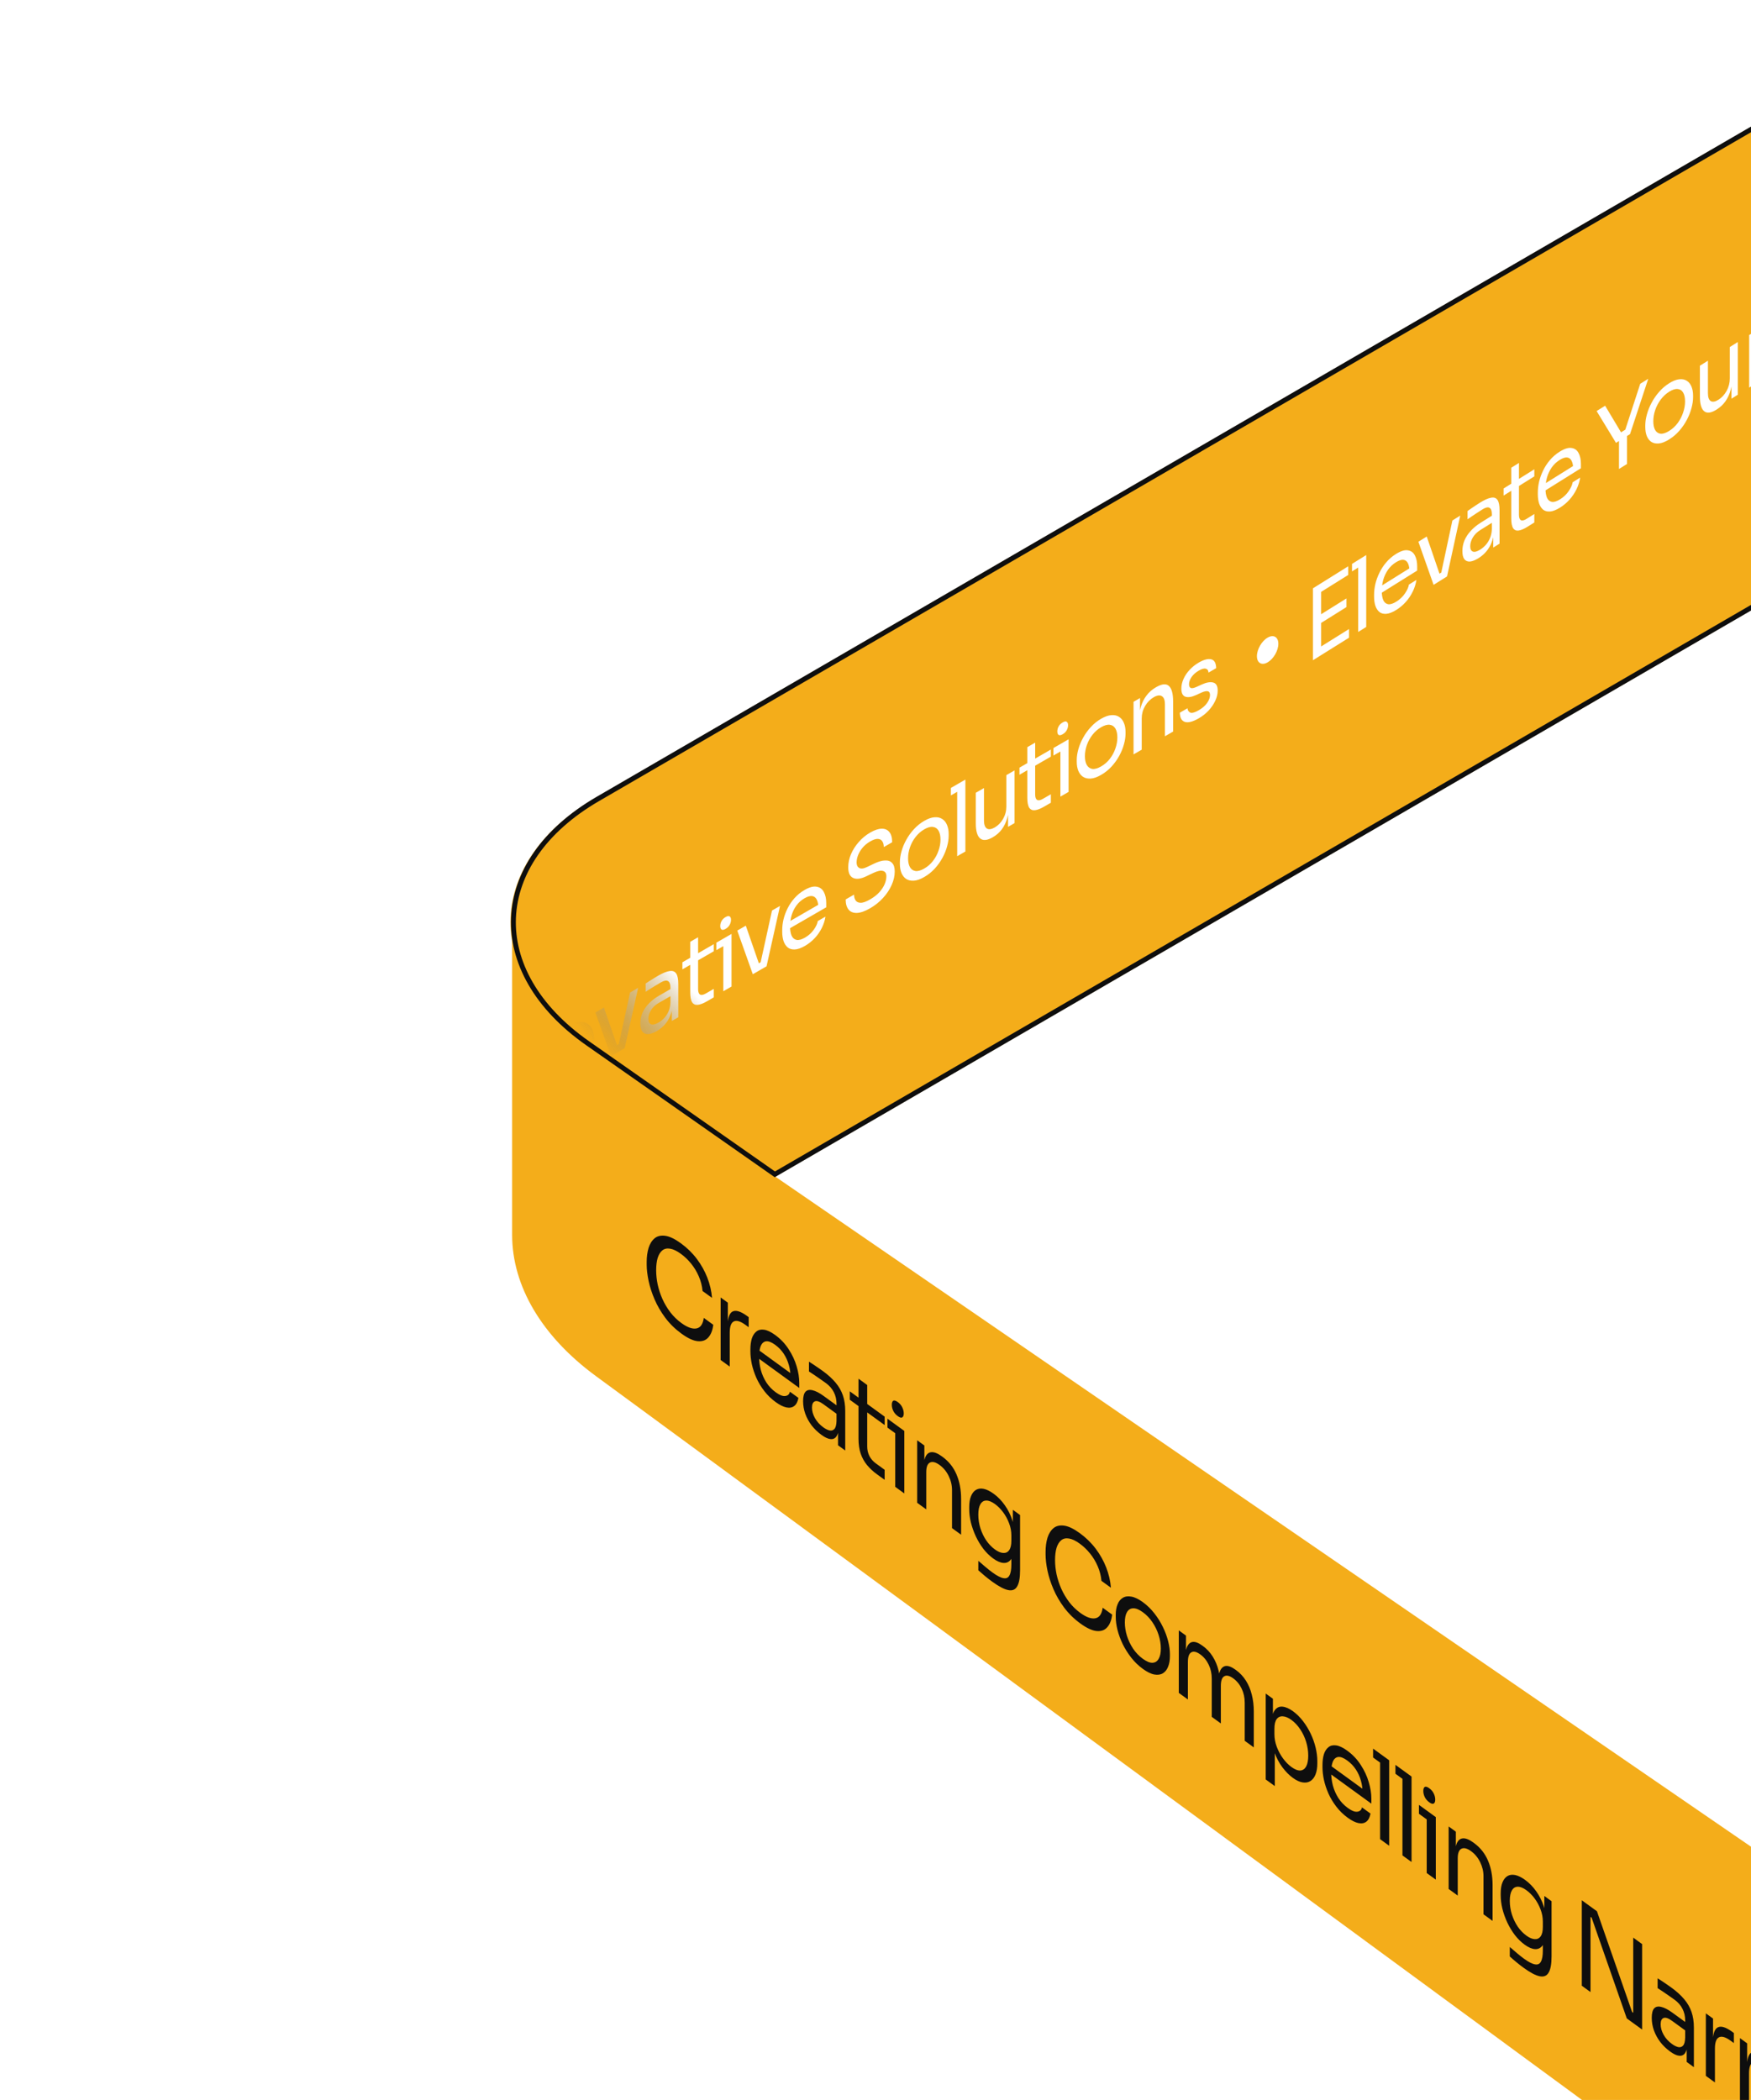
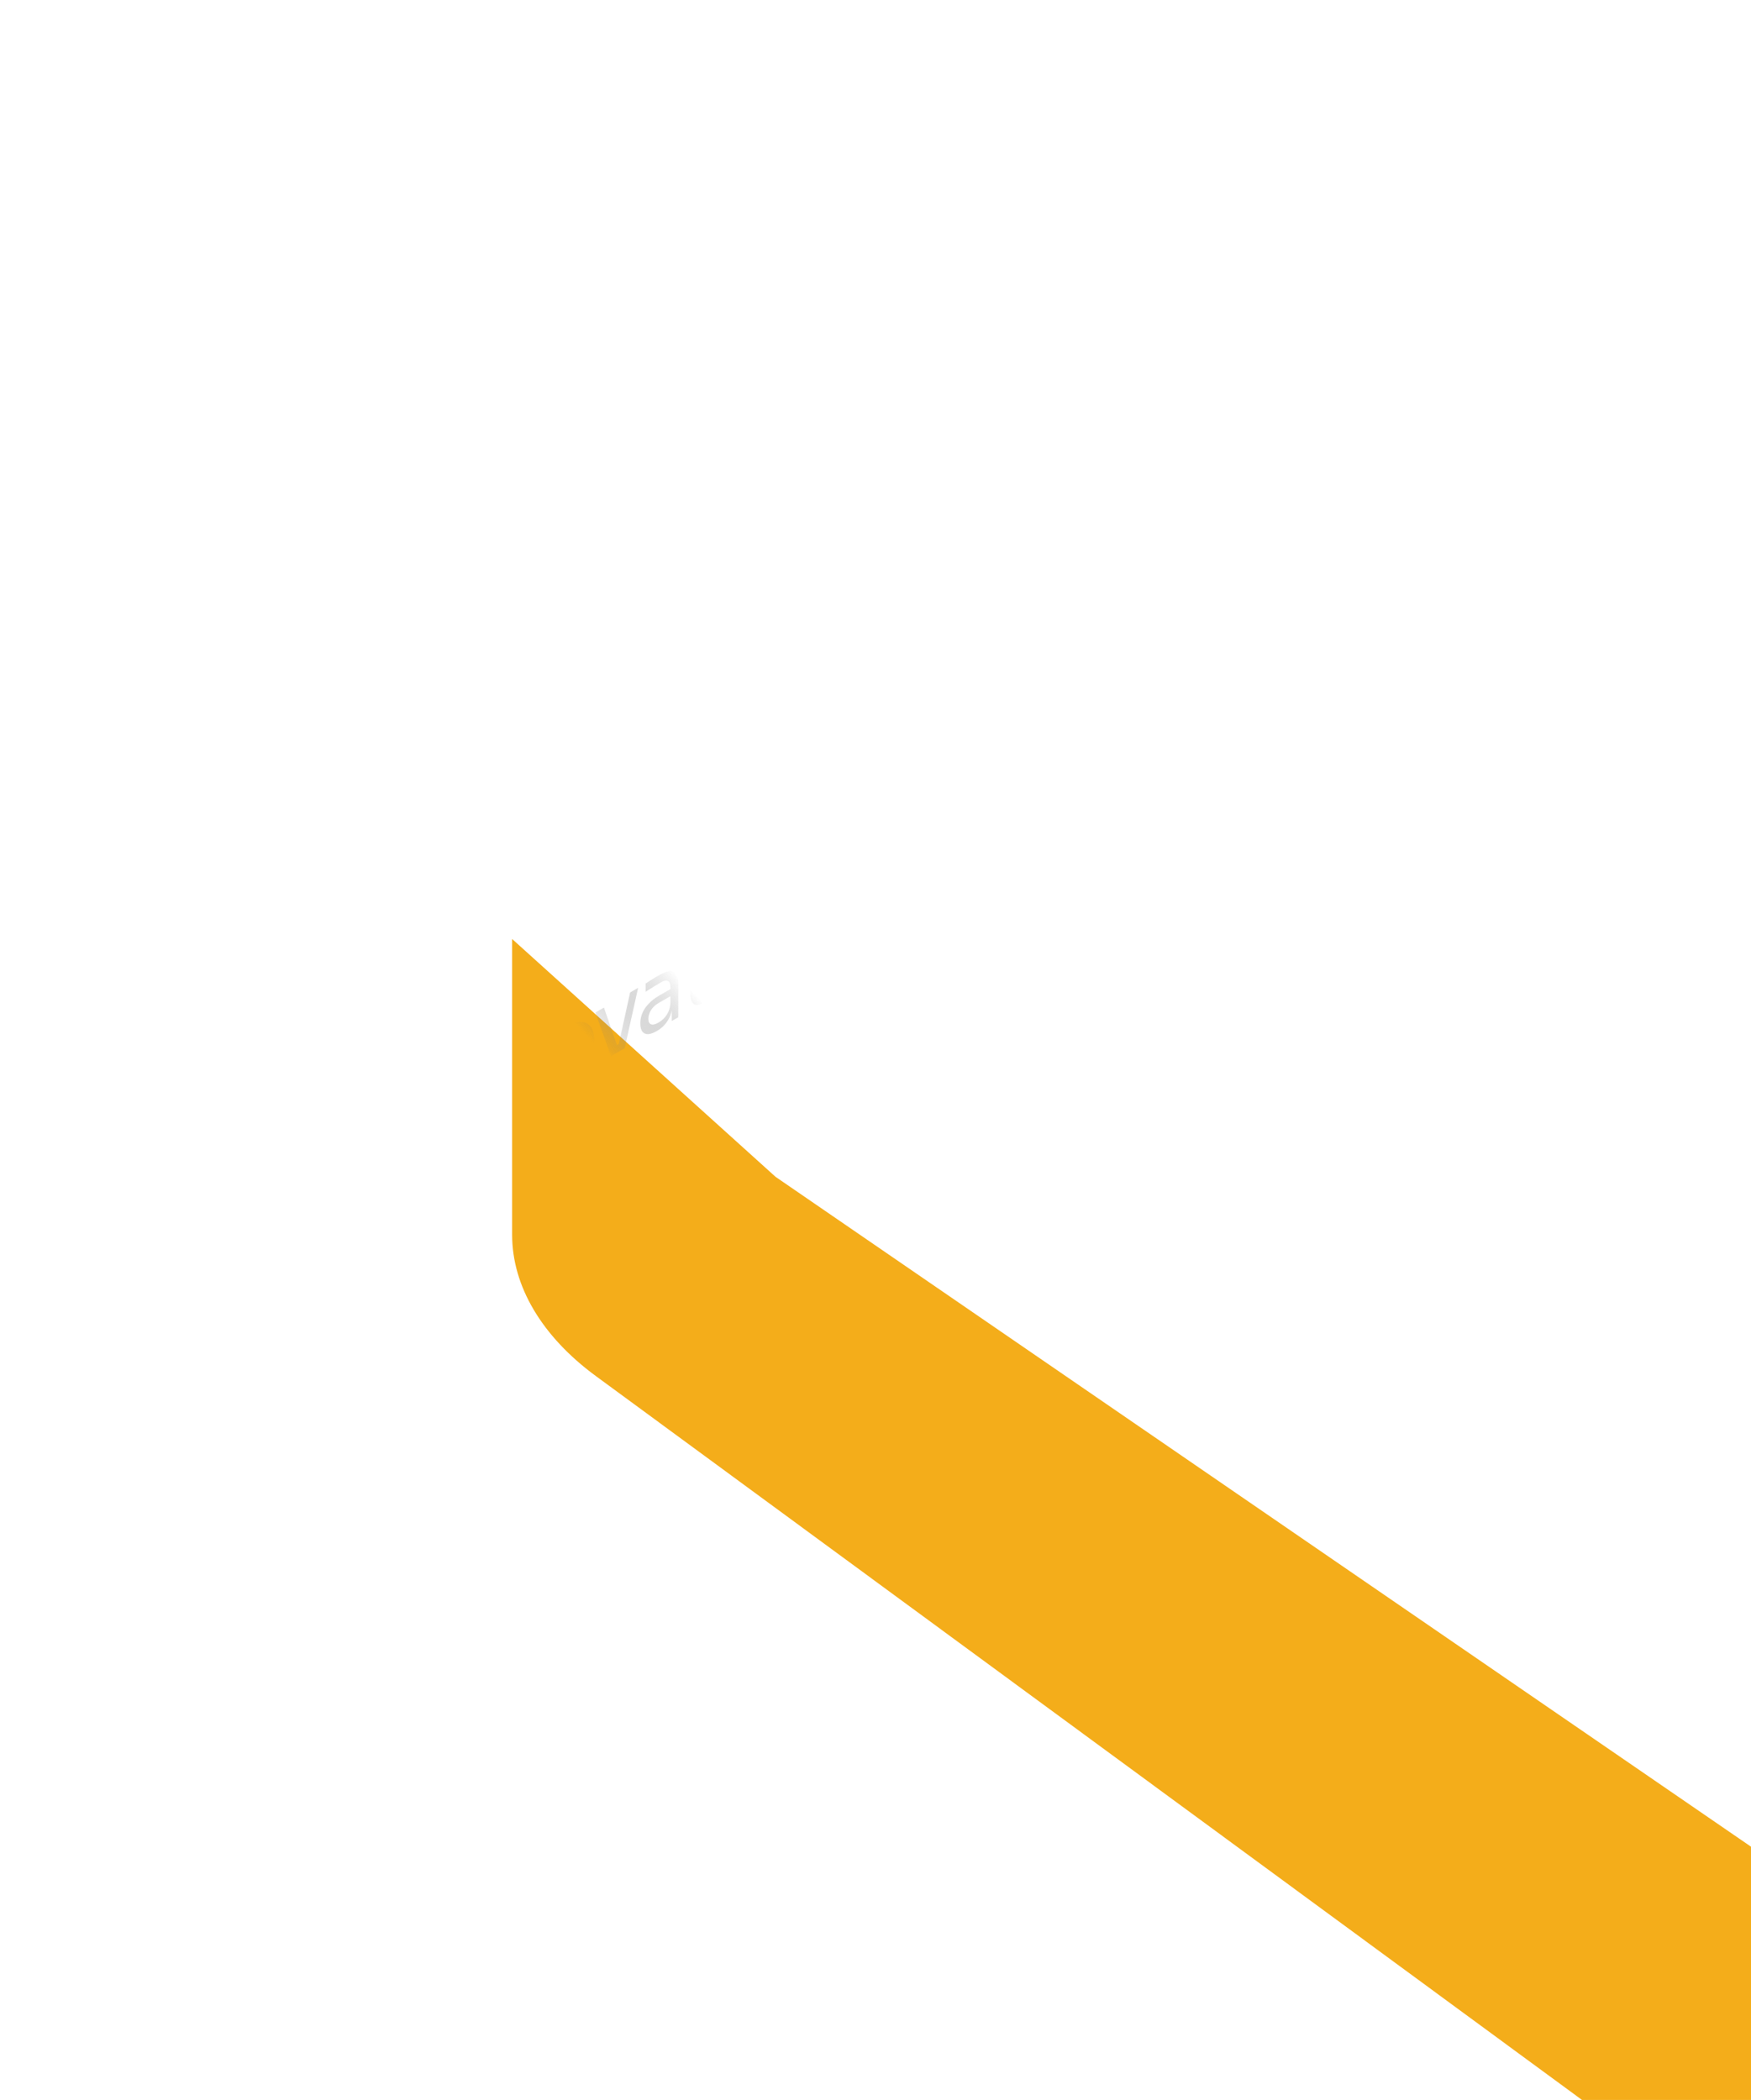
<svg xmlns="http://www.w3.org/2000/svg" width="718" height="861" viewBox="0 0 718 861" fill="none">
  <g clip-path="url(#clip0_257_699)">
    <path d="M210 385L318 482.5L857.531 852.977L734.522 923.996L244.31 564.183C222.223 547.971 210 527.352 210 506.304L210 385Z" fill="#F4AD1A" />
    <g filter="url(#filter0_i_257_699)">
-       <path d="M240.118 428.26C197.475 398.401 199.358 353.11 244.329 327.002L758.499 28.5L762.499 20.5L833.999 -30L865.2 -43.227L866.636 132.105C866.802 152.332 853.864 171.366 830.883 184.704L317.679 482.569L240.118 428.26Z" fill="#F4AD1A" />
-     </g>
-     <path d="M759.321 29.072L759.544 28.943L759.636 28.758L763.562 20.907L834.804 -29.411L864.02 -41.797L865.444 132.078C865.608 152.096 852.804 170.932 830.061 184.132L317.723 481.494L240.984 427.76C198.792 398.218 200.656 353.406 245.15 327.574L759.321 29.072Z" stroke="#0E0E0E" stroke-width="2" />
-     <path d="M279.426 546.798C276.837 544.917 274.624 542.749 272.786 540.294C270.974 537.857 269.511 535.338 268.398 532.738C267.285 530.137 266.469 527.608 265.951 525.152C265.434 522.664 265.175 520.444 265.175 518.492V517.436C265.175 515.324 265.434 513.4 265.951 511.664C266.495 509.947 267.323 508.629 268.437 507.71C269.55 506.791 271 506.452 272.786 506.694C274.572 506.936 276.708 507.959 279.193 509.765C281.73 511.608 283.905 513.732 285.717 516.137C287.529 518.542 288.966 521.106 290.028 523.829C291.089 526.552 291.736 529.326 291.969 532.151L288.086 529.33C287.879 527.196 287.361 525.187 286.533 523.305C285.704 521.392 284.656 519.654 283.387 518.092C282.145 516.549 280.747 515.214 279.193 514.085C277.511 512.863 276.035 512.158 274.766 511.973C273.498 511.755 272.436 511.992 271.582 512.683C270.754 513.361 270.119 514.389 269.679 515.765C269.265 517.16 269.058 518.849 269.058 520.833C269.058 522.721 269.265 524.664 269.679 526.661C270.119 528.677 270.767 530.651 271.621 532.583C272.501 534.535 273.588 536.365 274.883 538.073C276.177 539.75 277.692 541.218 279.426 542.478C281.86 544.246 283.905 544.98 285.562 544.68C287.219 544.38 288.228 542.937 288.591 540.353L292.474 543.174C292.215 545.386 291.555 547.098 290.494 548.311C289.458 549.543 288.008 550.074 286.144 549.903C284.306 549.752 282.067 548.717 279.426 546.798ZM295.5 557.613V531.981L298.451 534.125V544.685L298.296 544.572C298.296 540.828 298.956 538.572 300.276 537.803C301.623 537.021 303.629 537.599 306.296 539.536L306.995 540.044V544.172L305.674 543.213C303.603 541.708 302.011 541.239 300.898 541.806C299.785 542.342 299.228 543.889 299.228 546.449V560.321L295.5 557.613ZM318.073 574.877C316.261 573.561 314.695 572.039 313.375 570.311C312.054 568.584 310.98 566.795 310.152 564.946C309.323 563.064 308.702 561.188 308.288 559.319C307.899 557.469 307.705 555.728 307.705 554.096V553.232C307.705 551.568 307.899 550.093 308.288 548.807C308.702 547.54 309.323 546.584 310.152 545.938C310.98 545.259 312.028 545.013 313.297 545.199C314.591 545.371 316.106 546.088 317.84 547.348C320.093 548.984 321.944 550.937 323.394 553.206C324.869 555.463 325.956 557.789 326.655 560.184C327.38 562.599 327.743 564.878 327.743 567.022V569.086L309.336 555.713V552.257L325.025 563.655L324.17 564.907C324.17 563.083 323.937 561.345 323.471 559.695C323.005 558.012 322.306 556.464 321.374 555.051C320.442 553.638 319.264 552.414 317.84 551.38C316.365 550.308 315.135 549.83 314.151 549.948C313.193 550.084 312.469 550.693 311.977 551.776C311.511 552.877 311.278 554.372 311.278 556.26C311.278 558.084 311.511 559.901 311.977 561.712C312.469 563.509 313.219 565.206 314.229 566.804C315.239 568.37 316.52 569.717 318.073 570.845C319.704 572.03 321.025 572.541 322.034 572.379C323.07 572.235 323.691 571.647 323.898 570.613L327.393 573.152C327.109 574.706 326.539 575.812 325.685 576.471C324.83 577.13 323.756 577.326 322.462 577.057C321.167 576.789 319.704 576.062 318.073 574.877ZM343.637 592.586V584.906L343.016 584.455V575.575C343.016 573.815 342.641 572.214 341.89 570.773C341.165 569.35 340.091 568.122 338.667 567.087C337.864 566.504 337.036 565.918 336.181 565.329C335.327 564.741 334.512 564.18 333.735 563.648C332.958 563.116 332.285 562.675 331.716 562.325V558.293C332.285 558.643 332.881 559.027 333.502 559.447C334.149 559.853 334.809 560.3 335.482 560.79C336.155 561.247 336.803 561.701 337.424 562.152C339.547 563.695 341.281 565.275 342.628 566.893C343.974 568.479 344.971 570.211 345.618 572.089C346.265 573.968 346.589 576.107 346.589 578.507V594.731L343.637 592.586ZM336.842 588.321C335.288 587.192 333.942 585.894 332.803 584.427C331.69 582.946 330.822 581.356 330.201 579.656C329.606 577.976 329.308 576.256 329.308 574.496C329.308 572.672 329.632 571.387 330.279 570.641C330.952 569.914 331.923 569.707 333.191 570.021C334.46 570.303 335.987 571.092 337.774 572.39L343.404 576.481V579.937L337.618 575.733C336.117 574.642 334.965 574.253 334.162 574.566C333.36 574.879 332.958 575.74 332.958 577.148C332.958 578.556 333.36 579.983 334.162 581.43C334.965 582.877 336.117 584.146 337.618 585.237C338.498 585.877 339.34 586.296 340.142 586.495C340.945 586.662 341.605 586.47 342.123 585.918C342.666 585.353 342.964 584.257 343.016 582.631L344.026 585.189C343.896 586.918 343.534 588.191 342.938 589.007C342.369 589.809 341.566 590.154 340.531 590.041C339.521 589.948 338.291 589.374 336.842 588.321ZM359.566 604.448C358.013 603.319 356.667 602.069 355.528 600.697C354.414 599.345 353.547 597.786 352.926 596.023C352.33 594.246 352.033 592.222 352.033 589.95V565.278L355.605 567.874V593.122C355.605 594.498 355.903 595.786 356.499 596.987C357.12 598.174 357.987 599.172 359.1 599.981L362.751 602.633V606.761L359.566 604.448ZM348.46 573.914V570.458L362.751 580.841V584.297L348.46 573.914ZM367.091 609.627V583.995L370.819 586.703V612.335L367.091 609.627ZM363.907 585.329V581.681L370.819 586.703V590.351L363.907 585.329ZM368.14 580.629C367.311 580.027 366.69 579.303 366.276 578.458C365.888 577.632 365.693 576.803 365.693 575.971C365.693 575.139 365.888 574.592 366.276 574.33C366.69 574.087 367.311 574.267 368.14 574.869C368.968 575.47 369.577 576.184 369.965 577.011C370.379 577.856 370.586 578.694 370.586 579.526C370.586 580.358 370.379 580.896 369.965 581.139C369.577 581.4 368.968 581.23 368.14 580.629ZM376.086 616.162V590.53L379.037 592.674V603.666L378.571 603.327C378.571 600.799 378.843 598.869 379.387 597.536C379.956 596.19 380.81 595.482 381.949 595.414C383.089 595.313 384.525 595.893 386.26 597.154L386.415 597.266C389.03 599.166 390.959 601.575 392.201 604.494C393.47 607.432 394.104 610.805 394.104 614.613V629.253L390.376 626.544V610.944C390.376 608.96 389.923 607.047 389.017 605.205C388.111 603.33 386.868 601.82 385.289 600.672C383.658 599.487 382.338 599.152 381.328 599.666C380.318 600.181 379.814 601.478 379.814 603.558V618.87L376.086 616.162ZM406.828 648.481C405.87 647.785 404.899 647.032 403.915 646.221C402.957 645.429 402.038 644.633 401.158 643.834V639.946C402.09 640.783 403.061 641.616 404.071 642.446C405.106 643.326 406.077 644.095 406.983 644.754C408.873 646.127 410.374 646.898 411.488 647.067C412.627 647.286 413.442 646.903 413.934 645.916C414.452 644.98 414.711 643.472 414.711 641.392V636.496L415.953 633.751C415.876 636.287 415.436 638.127 414.633 639.272C413.83 640.385 412.782 640.903 411.488 640.827C410.219 640.737 408.808 640.128 407.255 638.999C405.805 637.946 404.472 636.641 403.255 635.085C402.064 633.516 401.029 631.804 400.148 629.948C399.294 628.111 398.621 626.23 398.129 624.305C397.663 622.366 397.43 620.517 397.43 618.757V617.893C397.43 616.101 397.676 614.616 398.168 613.437C398.66 612.227 399.346 611.365 400.226 610.853C401.106 610.34 402.155 610.206 403.372 610.45C404.614 610.713 405.973 611.38 407.449 612.452C409.184 613.713 410.711 615.286 412.031 617.174C413.352 619.029 414.387 621.109 415.138 623.415C415.915 625.707 416.342 628.145 416.419 630.73L415.332 629.988V619.044L418.283 621.188V643.796C418.283 646.868 417.895 649.066 417.118 650.39C416.368 651.764 415.151 652.288 413.468 651.961C411.811 651.654 409.598 650.493 406.828 648.481ZM407.954 635.283C409.196 636.186 410.323 636.668 411.332 636.73C412.368 636.81 413.183 636.443 413.779 635.627C414.4 634.799 414.711 633.504 414.711 631.744V629.536C414.711 627.808 414.387 626.117 413.74 624.463C413.119 622.828 412.303 621.339 411.293 619.997C410.284 618.656 409.184 617.553 407.993 616.687C406.646 615.709 405.456 615.228 404.42 615.244C403.384 615.259 402.582 615.764 402.012 616.758C401.443 617.721 401.158 619.146 401.158 621.034C401.158 622.922 401.443 624.777 402.012 626.598C402.608 628.439 403.41 630.11 404.42 631.612C405.456 633.1 406.633 634.324 407.954 635.283ZM442.994 665.638C440.405 663.757 438.192 661.588 436.354 659.133C434.542 656.696 433.079 654.178 431.966 651.577C430.853 648.976 430.037 646.448 429.519 643.991C429.002 641.503 428.743 639.283 428.743 637.331V636.275C428.743 634.163 429.002 632.239 429.519 630.503C430.063 628.786 430.891 627.468 432.005 626.549C433.118 625.63 434.568 625.291 436.354 625.533C438.14 625.775 440.276 626.799 442.761 628.604C445.298 630.448 447.473 632.572 449.285 634.976C451.097 637.381 452.534 639.945 453.596 642.668C454.657 645.391 455.304 648.165 455.537 650.991L451.654 648.169C451.447 646.035 450.929 644.027 450.101 642.145C449.272 640.231 448.224 638.493 446.955 636.931C445.713 635.389 444.315 634.053 442.761 632.924C441.079 631.702 439.603 630.998 438.334 630.812C437.066 630.594 436.004 630.831 435.15 631.522C434.322 632.2 433.687 633.228 433.247 634.604C432.833 635.999 432.626 637.688 432.626 639.672C432.626 641.56 432.833 643.503 433.247 645.5C433.687 647.516 434.335 649.49 435.189 651.423C436.069 653.374 437.156 655.204 438.451 656.913C439.745 658.589 441.26 660.057 442.994 661.318C445.428 663.086 447.473 663.82 449.13 663.519C450.787 663.219 451.796 661.777 452.159 659.192L456.042 662.013C455.783 664.225 455.123 665.938 454.062 667.15C453.026 668.382 451.576 668.913 449.712 668.743C447.874 668.591 445.635 667.556 442.994 665.638ZM468.621 684.256C466.809 682.94 465.217 681.399 463.845 679.634C462.472 677.869 461.307 676.015 460.35 674.071C459.418 672.114 458.706 670.172 458.214 668.247C457.748 666.341 457.515 664.571 457.515 662.939V662.075C457.515 660.443 457.761 659.022 458.253 657.811C458.744 656.569 459.469 655.671 460.427 655.119C461.385 654.535 462.55 654.374 463.922 654.635C465.294 654.863 466.861 655.617 468.621 656.896C470.381 658.175 471.948 659.697 473.32 661.462C474.692 663.195 475.857 665.05 476.815 667.025C477.773 668.969 478.497 670.92 478.989 672.877C479.481 674.803 479.727 676.581 479.727 678.213V679.077C479.727 680.709 479.481 682.131 478.989 683.341C478.523 684.571 477.811 685.478 476.854 686.062C475.922 686.633 474.77 686.804 473.397 686.575C472.025 686.346 470.433 685.573 468.621 684.256ZM468.621 680.128C470.174 681.257 471.495 681.8 472.582 681.758C473.695 681.703 474.537 681.162 475.106 680.136C475.701 679.129 475.999 677.729 475.999 675.937C475.999 674.113 475.701 672.265 475.106 670.392C474.511 668.519 473.656 666.763 472.543 665.122C471.456 663.5 470.148 662.134 468.621 661.024C467.119 659.933 465.812 659.4 464.699 659.423C463.586 659.446 462.731 659.961 462.136 660.969C461.54 661.976 461.243 663.392 461.243 665.216C461.243 667.008 461.528 668.831 462.097 670.684C462.692 672.557 463.534 674.32 464.621 675.974C465.734 677.615 467.068 679 468.621 680.128ZM483.369 694.107V668.475L486.32 670.62V681.612L485.854 681.273C485.854 678.777 486.113 676.853 486.631 675.501C487.175 674.136 487.977 673.375 489.039 673.219C490.1 673.062 491.446 673.576 493.077 674.761L493.232 674.874C494.863 676.059 496.21 677.501 497.271 679.2C498.358 680.918 499.161 682.845 499.679 684.981C500.197 687.085 500.455 689.385 500.455 691.881L499.368 691.091C499.368 688.595 499.64 686.681 500.184 685.348C500.727 683.983 501.53 683.222 502.591 683.065C503.679 682.927 505.038 683.451 506.669 684.636L506.824 684.748C508.455 685.933 509.814 687.385 510.901 689.103C511.989 690.821 512.791 692.748 513.309 694.884C513.853 697.007 514.125 699.317 514.125 701.813V716.453L510.397 713.744V698.096C510.397 696.016 509.982 694.115 509.154 692.393C508.326 690.639 507.173 689.226 505.698 688.154C504.17 687.045 502.941 686.759 502.009 687.298C501.077 687.805 500.611 689.13 500.611 691.274V706.634L496.883 703.926V688.278C496.883 686.198 496.469 684.297 495.64 682.575C494.812 680.821 493.66 679.408 492.184 678.336C490.657 677.226 489.427 676.941 488.495 677.48C487.563 677.986 487.097 679.312 487.097 681.456V696.816L483.369 694.107ZM519.009 729.601V694.369L521.96 696.513V707.601L521.261 706.998C521.39 704.34 521.856 702.438 522.659 701.293C523.487 700.135 524.562 699.62 525.882 699.747C527.202 699.874 528.639 700.502 530.193 701.631C531.694 702.722 533.053 704.061 534.27 705.649C535.513 707.256 536.574 708.987 537.454 710.843C538.334 712.698 539.008 714.595 539.474 716.534C539.94 718.472 540.173 720.338 540.173 722.13V722.994C540.173 724.786 539.927 726.303 539.435 727.546C538.943 728.788 538.244 729.688 537.338 730.246C536.458 730.823 535.396 731.011 534.153 730.813C532.937 730.633 531.591 730.006 530.115 728.934C528.639 727.862 527.228 726.437 525.882 724.659C524.536 722.881 523.423 720.776 522.542 718.345C521.662 715.913 521.157 713.194 521.028 710.188L522.737 715.27V732.31L519.009 729.601ZM529.532 724.479C530.93 725.495 532.147 725.979 533.183 725.931C534.218 725.852 535.021 725.299 535.59 724.272C536.16 723.214 536.445 721.741 536.445 719.853C536.445 717.933 536.16 716.046 535.59 714.192C535.021 712.339 534.218 710.636 533.183 709.083C532.147 707.499 530.93 706.199 529.532 705.183C528.29 704.28 527.138 703.795 526.076 703.728C525.015 703.629 524.161 704 523.513 704.842C522.892 705.671 522.581 706.997 522.581 708.821V711.029C522.581 712.789 522.905 714.528 523.552 716.246C524.199 717.964 525.054 719.545 526.115 720.988C527.177 722.431 528.316 723.595 529.532 724.479ZM552.655 745.311C550.843 743.994 549.277 742.472 547.957 740.745C546.636 739.018 545.562 737.229 544.734 735.379C543.905 733.498 543.284 731.622 542.87 729.753C542.481 727.903 542.287 726.162 542.287 724.53V723.666C542.287 722.002 542.481 720.527 542.87 719.241C543.284 717.974 543.905 717.018 544.734 716.371C545.562 715.693 546.611 715.447 547.879 715.633C549.173 715.805 550.688 716.522 552.422 717.782C554.675 719.418 556.526 721.371 557.976 723.64C559.451 725.896 560.539 728.222 561.238 730.618C561.962 733.033 562.325 735.312 562.325 737.456V739.52L543.918 726.147V722.691L559.607 734.089L558.752 735.341C558.752 733.517 558.519 731.779 558.053 730.129C557.587 728.446 556.888 726.898 555.956 725.485C555.024 724.072 553.846 722.848 552.422 721.814C550.947 720.742 549.717 720.264 548.733 720.381C547.775 720.518 547.051 721.127 546.559 722.209C546.093 723.311 545.86 724.806 545.86 726.694C545.86 728.518 546.093 730.335 546.559 732.145C547.051 733.943 547.801 735.64 548.811 737.238C549.821 738.803 551.102 740.15 552.655 741.279C554.286 742.464 555.607 742.975 556.616 742.813C557.652 742.669 558.273 742.081 558.48 741.047L561.975 743.586C561.691 745.139 561.121 746.246 560.267 746.905C559.412 747.564 558.338 747.76 557.044 747.491C555.749 747.223 554.286 746.496 552.655 745.311ZM565.909 754.076V719.036L569.637 721.745V756.785L565.909 754.076ZM563.036 720.597V716.949L569.637 721.745V725.393L563.036 720.597ZM575.079 760.739V725.699L578.807 728.407V763.447L575.079 760.739ZM572.205 727.259V723.611L578.807 728.407V732.055L572.205 727.259ZM585.025 767.965V742.333L588.753 745.042V770.674L585.025 767.965ZM581.841 743.668V740.02L588.753 745.042V748.69L581.841 743.668ZM586.074 738.967C585.245 738.365 584.624 737.642 584.21 736.797C583.822 735.971 583.627 735.141 583.627 734.309C583.627 733.477 583.822 732.931 584.21 732.669C584.624 732.426 585.245 732.605 586.074 733.207C586.902 733.809 587.511 734.523 587.899 735.349C588.313 736.194 588.52 737.032 588.52 737.864C588.52 738.696 588.313 739.234 587.899 739.477C587.511 739.739 586.902 739.569 586.074 738.967ZM594.02 774.5V748.868L596.971 751.012V762.004L596.505 761.666C596.505 759.138 596.777 757.207 597.321 755.874C597.89 754.528 598.744 753.821 599.883 753.752C601.023 753.652 602.459 754.232 604.194 755.492L604.349 755.605C606.964 757.504 608.893 759.914 610.135 762.833C611.404 765.77 612.038 769.143 612.038 772.951V787.591L608.31 784.883V769.283C608.31 767.299 607.857 765.385 606.951 763.543C606.045 761.669 604.802 760.158 603.223 759.011C601.592 757.826 600.272 757.49 599.262 758.005C598.253 758.519 597.748 759.816 597.748 761.896V777.208L594.02 774.5ZM624.762 806.819C623.804 806.123 622.833 805.37 621.849 804.559C620.891 803.767 619.972 802.972 619.092 802.172V798.284C620.024 799.121 620.995 799.954 622.005 800.784C623.04 801.664 624.011 802.434 624.917 803.092C626.807 804.465 628.308 805.236 629.422 805.405C630.561 805.624 631.376 805.241 631.868 804.254C632.386 803.319 632.645 801.811 632.645 799.731V794.835L633.887 792.089C633.81 794.625 633.37 796.465 632.567 797.61C631.765 798.723 630.716 799.241 629.422 799.165C628.153 799.075 626.742 798.466 625.189 797.338C623.739 796.284 622.406 794.98 621.189 793.424C619.998 791.854 618.963 790.142 618.082 788.286C617.228 786.45 616.555 784.569 616.063 782.643C615.597 780.705 615.364 778.856 615.364 777.096V776.232C615.364 774.44 615.61 772.954 616.102 771.776C616.594 770.565 617.28 769.703 618.16 769.191C619.04 768.678 620.089 768.544 621.306 768.788C622.548 769.051 623.907 769.719 625.383 770.791C627.118 772.051 628.645 773.625 629.965 775.512C631.286 777.367 632.321 779.447 633.072 781.753C633.849 784.045 634.276 786.484 634.353 789.068L633.266 788.326V777.382L636.217 779.526V802.134C636.217 805.206 635.829 807.404 635.052 808.728C634.302 810.102 633.085 810.626 631.402 810.3C629.745 809.992 627.532 808.832 624.762 806.819ZM625.888 793.621C627.13 794.524 628.257 795.006 629.266 795.068C630.302 795.148 631.117 794.781 631.713 793.965C632.334 793.137 632.645 791.843 632.645 790.083V787.875C632.645 786.147 632.321 784.455 631.674 782.801C631.053 781.166 630.237 779.677 629.227 778.336C628.218 776.994 627.118 775.891 625.927 775.026C624.58 774.048 623.39 773.566 622.354 773.582C621.318 773.598 620.516 774.103 619.946 775.097C619.377 776.059 619.092 777.484 619.092 779.372C619.092 781.26 619.377 783.115 619.946 784.937C620.542 786.777 621.344 788.448 622.354 789.95C623.39 791.438 624.567 792.662 625.888 793.621ZM648.618 814.168V779.128L654.832 783.642L669.239 824.926L670.481 825.828L669.705 826.128V794.448L673.355 797.1V832.14L667.064 827.57L652.657 786.286L651.414 785.384L652.191 785.084V816.764L648.618 814.168ZM691.631 845.419V837.739L691.01 837.287V828.407C691.01 826.647 690.634 825.046 689.883 823.605C689.159 822.182 688.084 820.954 686.66 819.919C685.858 819.336 685.029 818.75 684.175 818.162C683.321 817.573 682.505 817.012 681.728 816.48C680.952 815.948 680.279 815.507 679.709 815.157V811.125C680.279 811.475 680.874 811.859 681.496 812.279C682.143 812.685 682.803 813.133 683.476 813.622C684.149 814.079 684.796 814.533 685.418 814.984C687.54 816.527 689.275 818.107 690.621 819.725C691.967 821.311 692.964 823.043 693.611 824.921C694.259 826.8 694.582 828.939 694.582 831.339V847.563L691.631 845.419ZM684.835 841.153C683.282 840.025 681.936 838.727 680.797 837.259C679.683 835.778 678.816 834.188 678.195 832.489C677.599 830.808 677.302 829.088 677.302 827.328C677.302 825.504 677.625 824.219 678.272 823.473C678.945 822.746 679.916 822.539 681.185 822.853C682.453 823.135 683.981 823.924 685.767 825.222L691.398 829.313V832.769L685.612 828.565C684.11 827.474 682.958 827.085 682.156 827.398C681.353 827.711 680.952 828.572 680.952 829.98C680.952 831.388 681.353 832.815 682.156 834.262C682.958 835.709 684.11 836.978 685.612 838.069C686.492 838.709 687.333 839.128 688.136 839.327C688.938 839.494 689.599 839.302 690.116 838.75C690.66 838.185 690.958 837.09 691.01 835.463L692.019 838.021C691.89 839.751 691.527 841.023 690.932 841.839C690.362 842.641 689.56 842.986 688.524 842.873C687.515 842.78 686.285 842.206 684.835 841.153ZM699.483 851.123V825.491L702.434 827.635V838.195L702.279 838.083C702.279 834.339 702.939 832.082 704.259 831.314C705.605 830.532 707.612 831.109 710.278 833.047L710.977 833.554V837.682L709.657 836.723C707.586 835.218 705.994 834.75 704.88 835.317C703.767 835.852 703.211 837.4 703.211 839.96V853.832L699.483 851.123ZM713.469 861.285V835.653L716.42 837.797V848.357L716.265 848.244C716.265 844.5 716.925 842.244 718.245 841.475C719.591 840.693 721.598 841.271 724.264 843.208L724.963 843.716V847.844L723.643 846.885C721.572 845.38 719.98 844.911 718.866 845.478C717.753 846.013 717.196 847.561 717.196 850.121V863.993L713.469 861.285ZM739.922 880.504V872.824L739.3 872.372V863.492C739.3 861.732 738.925 860.132 738.174 858.69C737.449 857.268 736.375 856.039 734.951 855.004C734.148 854.421 733.32 853.835 732.466 853.247C731.611 852.658 730.796 852.098 730.019 851.565C729.243 851.033 728.569 850.592 728 850.242V846.21C728.569 846.56 729.165 846.945 729.786 847.364C730.433 847.77 731.094 848.218 731.767 848.707C732.44 849.164 733.087 849.618 733.708 850.07C735.831 851.612 737.566 853.192 738.912 854.81C740.258 856.396 741.255 858.128 741.902 860.007C742.549 861.885 742.873 864.024 742.873 866.424V882.648L739.922 880.504ZM733.126 876.238C731.573 875.11 730.226 873.812 729.087 872.344C727.974 870.863 727.107 869.273 726.485 867.574C725.89 865.893 725.592 864.173 725.592 862.413C725.592 860.589 725.916 859.304 726.563 858.558C727.236 857.831 728.207 857.625 729.476 857.938C730.744 858.22 732.272 859.01 734.058 860.308L739.689 864.399V867.855L733.903 863.651C732.401 862.56 731.249 862.171 730.446 862.484C729.644 862.797 729.243 863.657 729.243 865.065C729.243 866.473 729.644 867.901 730.446 869.348C731.249 870.795 732.401 872.064 733.903 873.155C734.783 873.794 735.624 874.214 736.427 874.413C737.229 874.58 737.889 874.387 738.407 873.835C738.951 873.27 739.249 872.175 739.3 870.548L740.31 873.106C740.18 874.836 739.818 876.109 739.223 876.924C738.653 877.726 737.851 878.071 736.815 877.959C735.805 877.865 734.576 877.292 733.126 876.238ZM755.851 892.365C754.297 891.236 752.951 889.986 751.812 888.615C750.699 887.262 749.832 885.704 749.21 883.94C748.615 882.164 748.317 880.139 748.317 877.867V853.195L751.89 855.791V881.039C751.89 882.415 752.187 883.703 752.783 884.904C753.404 886.091 754.271 887.09 755.385 887.898L759.035 890.55V894.678L755.851 892.365ZM744.744 861.832V858.376L759.035 868.758V872.214L744.744 861.832ZM763.376 897.544V871.912L767.104 874.621V900.253L763.376 897.544ZM760.191 873.247V869.599L767.104 874.621V878.269L760.191 873.247ZM764.424 868.546C763.596 867.944 762.974 867.221 762.56 866.376C762.172 865.55 761.978 864.721 761.978 863.889C761.978 863.057 762.172 862.51 762.56 862.248C762.974 862.005 763.596 862.184 764.424 862.786C765.253 863.388 765.861 864.102 766.249 864.928C766.664 865.773 766.871 866.611 766.871 867.443C766.871 868.275 766.664 868.813 766.249 869.056C765.861 869.318 765.253 869.148 764.424 868.546ZM776.797 907.295L769.729 876.528L773.613 879.35L780.525 910.004L776.797 907.295ZM777.729 907.972V904.324L782.234 907.597V911.245L777.729 907.972ZM779.515 909.27L785.534 888.011L789.185 890.664L783.049 911.838L779.515 909.27ZM800.556 925.421C798.744 924.105 797.178 922.583 795.857 920.855C794.537 919.128 793.463 917.34 792.634 915.49C791.806 913.608 791.184 911.732 790.77 909.863C790.382 908.013 790.188 906.272 790.188 904.64V903.776C790.188 902.112 790.382 900.637 790.77 899.351C791.184 898.084 791.806 897.128 792.634 896.482C793.463 895.804 794.511 895.557 795.78 895.743C797.074 895.915 798.588 896.632 800.323 897.892C802.575 899.528 804.426 901.481 805.876 903.751C807.352 906.007 808.439 908.333 809.138 910.729C809.863 913.143 810.225 915.422 810.225 917.566V919.63L791.819 906.257V902.801L807.507 914.2L806.653 915.451C806.653 913.627 806.42 911.89 805.954 910.239C805.488 908.556 804.789 907.009 803.857 905.595C802.925 904.182 801.747 902.958 800.323 901.924C798.847 900.852 797.618 900.374 796.634 900.492C795.676 900.628 794.951 901.237 794.459 902.32C793.993 903.421 793.76 904.916 793.76 906.804C793.76 908.628 793.993 910.445 794.459 912.256C794.951 914.053 795.702 915.751 796.712 917.348C797.721 918.914 799.003 920.261 800.556 921.389C802.187 922.574 803.507 923.086 804.517 922.923C805.552 922.779 806.174 922.191 806.381 921.157L809.876 923.697C809.591 925.25 809.022 926.356 808.167 927.015C807.313 927.674 806.239 927.87 804.944 927.601C803.65 927.333 802.187 926.606 800.556 925.421ZM820.373 939.723C817.654 937.748 815.544 935.495 814.043 932.964C812.567 930.452 811.803 927.929 811.752 925.395L815.247 927.935C815.298 928.964 815.7 930.2 816.45 931.641C817.227 933.07 818.535 934.451 820.373 935.787C822.029 936.991 823.298 937.512 824.178 937.352C825.058 937.159 825.499 936.471 825.499 935.287C825.499 934.231 825.175 933.18 824.528 932.134C823.88 931.056 822.832 929.894 821.382 928.648L819.13 926.724C817.162 925.039 815.557 923.152 814.315 921.066C813.072 918.947 812.451 916.799 812.451 914.623C812.451 912.991 812.787 911.844 813.46 911.181C814.133 910.486 815.065 910.267 816.256 910.524C817.447 910.749 818.819 911.426 820.373 912.555C822.703 914.248 824.592 916.261 826.042 918.594C827.492 920.927 828.243 923.377 828.294 925.942L824.8 923.403C824.774 922.36 824.385 921.214 823.635 919.965C822.91 918.702 821.822 917.544 820.373 916.491C818.923 915.438 817.823 915.006 817.072 915.197C816.321 915.387 815.946 916.043 815.946 917.163C815.946 918.123 816.205 919.079 816.722 920.031C817.266 921.002 818.146 922.009 819.363 923.053L821.615 924.978C823.842 926.883 825.628 928.949 826.974 931.175C828.32 933.369 828.993 935.586 828.993 937.826C828.993 939.426 828.618 940.578 827.867 941.28C827.142 941.969 826.133 942.196 824.838 941.959C823.544 941.691 822.055 940.945 820.373 939.723Z" fill="#0E0E0E" />
+       </g>
    <path d="M538.379 270.706V241.22L541.736 239.123V268.608L538.379 270.706ZM541.051 269.036V265.482L553.176 257.905V261.459L541.051 269.036ZM541.051 255.828V252.274L552.115 245.361V248.915L541.051 255.828ZM541.051 243.105V239.551L552.834 232.188V235.742L541.051 243.105ZM556.931 259.113V229.628L560.219 227.573V257.058L556.931 259.113ZM554.396 234.282V231.212L560.219 227.573V230.643L554.396 234.282ZM572.589 250.056C570.991 251.055 569.609 251.595 568.445 251.676C567.28 251.758 566.332 251.502 565.602 250.908C564.871 250.288 564.323 249.432 563.957 248.341C563.615 247.235 563.444 245.996 563.444 244.623V243.896C563.444 242.496 563.615 241.029 563.957 239.495C564.323 237.948 564.871 236.42 565.602 234.913C566.332 233.38 567.257 231.954 568.376 230.635C569.518 229.275 570.854 228.118 572.384 227.162C574.37 225.92 576.003 225.411 577.282 225.636C578.584 225.819 579.543 226.512 580.159 227.715C580.799 228.904 581.118 230.401 581.118 232.205V233.942L564.882 244.087V241.179L578.721 232.532L577.967 234.578C577.967 233.043 577.761 231.852 577.35 231.005C576.939 230.131 576.323 229.641 575.501 229.536C574.679 229.43 573.64 229.77 572.384 230.554C571.082 231.368 569.997 232.396 569.13 233.638C568.285 234.866 567.645 236.221 567.211 237.704C566.8 239.173 566.595 240.701 566.595 242.29C566.595 243.825 566.8 245.083 567.211 246.065C567.645 247.006 568.308 247.561 569.198 247.732C570.089 247.875 571.219 247.519 572.589 246.663C574.028 245.764 575.192 244.659 576.083 243.349C576.996 242.024 577.545 240.807 577.727 239.696L580.81 237.77C580.559 239.408 580.056 241.001 579.303 242.549C578.549 244.097 577.602 245.51 576.46 246.789C575.318 248.068 574.028 249.157 572.589 250.056ZM587.846 239.796L581.611 222.122L585.037 219.982L591.134 237.741L587.846 239.796ZM588.668 239.282V236.212L592.641 233.729V236.799L588.668 239.282ZM590.243 238.297L595.553 213.411L598.772 211.399L593.36 236.35L590.243 238.297ZM612.292 224.52V218.057L611.744 218.4V210.927C611.744 209.447 611.413 208.536 610.75 208.196C610.111 207.841 609.163 208.057 607.907 208.841C607.199 209.284 606.469 209.754 605.715 210.252C604.962 210.749 604.242 211.226 603.557 211.681C602.872 212.136 602.278 212.547 601.776 212.915V209.522C602.278 209.154 602.804 208.786 603.352 208.416C603.923 208.006 604.505 207.615 605.099 207.244C605.692 206.846 606.263 206.476 606.811 206.133C608.684 204.963 610.214 204.277 611.401 204.073C612.589 203.843 613.468 204.142 614.039 204.97C614.61 205.798 614.895 207.222 614.895 209.241V222.893L612.292 224.52ZM606.297 228.831C604.927 229.687 603.74 230.16 602.735 230.249C601.753 230.297 600.988 229.968 600.44 229.26C599.915 228.538 599.652 227.436 599.652 225.955C599.652 224.421 599.938 222.963 600.509 221.583C601.102 220.189 601.959 218.886 603.078 217.676C604.197 216.438 605.544 215.327 607.12 214.342L612.086 211.239V214.147L606.983 217.336C605.658 218.163 604.642 219.175 603.934 220.372C603.226 221.568 602.872 222.759 602.872 223.943C602.872 225.128 603.226 225.863 603.934 226.148C604.642 226.432 605.658 226.161 606.983 225.333C607.759 224.848 608.501 224.223 609.209 223.457C609.917 222.665 610.499 221.736 610.956 220.669C611.435 219.562 611.698 218.294 611.744 216.865L612.634 217.843C612.52 219.45 612.2 220.942 611.675 222.32C611.173 223.657 610.465 224.881 609.552 225.99C608.661 227.085 607.576 228.032 606.297 228.831ZM626.342 215.982C624.972 216.839 623.785 217.352 622.78 217.522C621.798 217.678 621.033 217.375 620.485 216.613C619.96 215.81 619.697 214.453 619.697 212.541V191.78L622.849 189.811V211.057C622.849 212.215 623.111 212.953 623.636 213.271C624.184 213.548 624.949 213.379 625.931 212.766L629.151 210.754V214.227L626.342 215.982ZM616.546 203.201V200.293L629.151 192.416V195.324L616.546 203.201ZM639.731 208.101C638.133 209.1 636.751 209.64 635.587 209.721C634.422 209.803 633.474 209.547 632.744 208.953C632.013 208.333 631.465 207.477 631.099 206.386C630.757 205.28 630.586 204.041 630.586 202.668V201.941C630.586 200.541 630.757 199.074 631.099 197.54C631.465 195.993 632.013 194.465 632.744 192.959C633.474 191.425 634.399 189.999 635.518 188.68C636.66 187.32 637.996 186.163 639.526 185.207C641.512 183.965 643.145 183.456 644.424 183.681C645.726 183.864 646.685 184.557 647.301 185.76C647.941 186.949 648.26 188.446 648.26 190.25V191.987L632.024 202.132V199.224L645.863 190.577L645.109 192.623C645.109 191.088 644.903 189.897 644.492 189.05C644.081 188.176 643.465 187.686 642.643 187.581C641.821 187.475 640.782 187.815 639.526 188.599C638.224 189.413 637.139 190.441 636.272 191.683C635.427 192.911 634.787 194.266 634.353 195.749C633.942 197.218 633.737 198.746 633.737 200.335C633.737 201.87 633.942 203.128 634.353 204.11C634.787 205.051 635.45 205.606 636.34 205.777C637.231 205.92 638.361 205.564 639.731 204.708C641.17 203.809 642.334 202.704 643.225 201.394C644.138 200.069 644.687 198.852 644.869 197.741L647.952 195.815C647.701 197.453 647.198 199.046 646.445 200.594C645.691 202.142 644.744 203.555 643.602 204.834C642.46 206.113 641.17 207.202 639.731 208.101ZM662.641 181.587L654.695 168.538L658.188 166.355L664.902 177.589L663.6 177.958L667.642 175.433L666.272 176.733L672.575 157.366L675.863 155.311L668.396 177.991L662.641 181.587ZM663.874 192.287V180.009L667.163 177.954V190.233L663.874 192.287ZM684.45 180.158C682.851 181.156 681.447 181.711 680.237 181.821C679.026 181.931 677.999 181.725 677.154 181.203C676.332 180.639 675.704 179.833 675.27 178.785C674.859 177.722 674.653 176.505 674.653 175.131V174.404C674.653 173.031 674.87 171.549 675.304 169.958C675.738 168.341 676.377 166.743 677.222 165.165C678.067 163.56 679.095 162.07 680.305 160.694C681.515 159.292 682.897 158.105 684.45 157.135C686.003 156.165 687.384 155.624 688.594 155.514C689.805 155.377 690.832 155.583 691.677 156.133C692.522 156.655 693.162 157.454 693.595 158.529C694.029 159.577 694.246 160.788 694.246 162.161V162.888C694.246 164.262 694.029 165.743 693.595 167.334C693.184 168.91 692.556 170.501 691.712 172.106C690.889 173.67 689.873 175.153 688.663 176.556C687.453 177.958 686.048 179.159 684.45 180.158ZM684.45 176.684C685.82 175.828 686.985 174.75 687.944 173.451C688.926 172.11 689.668 170.677 690.17 169.151C690.695 167.611 690.958 166.087 690.958 164.579C690.958 163.045 690.695 161.835 690.17 160.952C689.645 160.068 688.891 159.583 687.909 159.497C686.95 159.396 685.797 159.767 684.45 160.608C683.125 161.436 681.972 162.507 680.99 163.82C680.008 165.134 679.255 166.561 678.729 168.101C678.204 169.641 677.942 171.178 677.942 172.713C677.942 174.221 678.193 175.424 678.695 176.322C679.22 177.205 679.963 177.711 680.922 177.838C681.904 177.925 683.08 177.54 684.45 176.684ZM703.795 167.988C701.626 169.344 699.959 169.551 698.794 168.609C697.63 167.667 697.048 165.621 697.048 162.471V149.95L700.336 147.895V161.183C700.336 162.88 700.724 163.97 701.5 164.454C702.277 164.912 703.327 164.726 704.652 163.899C706.022 163.043 707.141 161.832 708.009 160.266C708.876 158.674 709.31 156.976 709.31 155.172V142.287L712.599 140.232V161.841L709.995 163.468V154.218L710.406 153.962C710.406 156.089 710.167 158.043 709.687 159.823C709.208 161.577 708.488 163.144 707.529 164.524C706.593 165.863 705.394 166.989 703.932 167.903L703.795 167.988ZM717.255 158.932V137.363L719.858 135.736V144.622L719.721 144.708C719.721 141.558 720.303 138.891 721.468 136.71C722.655 134.487 724.425 132.64 726.777 131.171L727.394 130.785V134.259L726.229 134.987C724.402 136.128 722.998 137.585 722.016 139.356C721.034 141.101 720.543 143.05 720.543 145.204V156.877L717.255 158.932ZM744.27 142.778C742.192 144.076 740.422 144.778 738.961 144.884C737.499 144.989 736.38 144.571 735.604 143.629C734.828 142.687 734.439 141.314 734.439 139.51L737.796 137.412C737.796 138.301 737.99 139.068 738.379 139.714C738.79 140.346 739.463 140.665 740.399 140.673C741.359 140.666 742.649 140.156 744.27 139.143C745.777 138.201 747.01 137.174 747.969 136.064C748.929 134.926 749.636 133.797 750.093 132.677C750.55 131.529 750.778 130.458 750.778 129.461C750.778 128.25 750.333 127.532 749.442 127.307C748.552 127.056 747.25 127.371 745.537 128.253L742.763 129.704C740.548 130.873 738.778 131.171 737.454 130.598C736.129 130.025 735.467 128.595 735.467 126.306C735.467 124.502 735.832 122.698 736.563 120.895C737.317 119.078 738.356 117.379 739.68 115.797C741.005 114.189 742.546 112.835 744.304 111.736C746.04 110.652 747.57 110.073 748.894 109.999C750.219 109.925 751.246 110.347 751.977 111.264C752.731 112.139 753.107 113.519 753.107 115.404L749.751 117.502C749.751 116.559 749.557 115.792 749.168 115.2C748.803 114.593 748.221 114.271 747.421 114.231C746.622 114.192 745.583 114.572 744.304 115.371C743.071 116.142 742.044 117.04 741.222 118.065C740.422 119.076 739.817 120.127 739.406 121.219C739.018 122.269 738.824 123.266 738.824 124.208C738.824 125.285 739.178 126.02 739.886 126.413C740.594 126.805 741.644 126.633 743.037 125.897L745.812 124.446C747.524 123.538 748.997 123.048 750.23 122.978C751.486 122.866 752.445 123.182 753.107 123.927C753.793 124.629 754.135 125.775 754.135 127.364C754.135 129.168 753.724 131.027 752.902 132.941C752.08 134.855 750.927 136.666 749.442 138.374C747.958 140.083 746.234 141.551 744.27 142.778ZM764.701 129.527C763.331 130.383 762.143 130.896 761.138 131.066C760.156 131.222 759.391 130.919 758.843 130.157C758.318 129.355 758.055 127.997 758.055 126.086V105.325L761.207 103.355V124.601C761.207 125.759 761.469 126.497 761.995 126.815C762.543 127.092 763.308 126.923 764.29 126.31L767.509 124.298V127.772L764.701 129.527ZM754.904 116.745V113.837L767.509 105.96V108.869L754.904 116.745ZM778.74 121.238C777.142 122.237 775.737 122.792 774.527 122.902C773.317 123.012 772.289 122.806 771.444 122.283C770.622 121.72 769.994 120.914 769.56 119.866C769.149 118.803 768.944 117.585 768.944 116.212V115.485C768.944 114.112 769.161 112.63 769.595 111.039C770.028 109.422 770.668 107.824 771.513 106.246C772.358 104.641 773.385 103.15 774.596 101.775C775.806 100.372 777.187 99.186 778.74 98.216C780.293 97.245 781.675 96.705 782.885 96.595C784.095 96.458 785.123 96.664 785.968 97.213C786.813 97.736 787.452 98.534 787.886 99.61C788.32 100.658 788.537 101.869 788.537 103.242V103.969C788.537 105.342 788.32 106.824 787.886 108.415C787.475 109.991 786.847 111.582 786.002 113.187C785.18 114.751 784.164 116.234 782.953 117.636C781.743 119.039 780.339 120.24 778.74 121.238ZM778.74 117.765C780.11 116.909 781.275 115.831 782.234 114.531C783.216 113.191 783.958 111.758 784.461 110.232C784.986 108.692 785.248 107.168 785.248 105.66C785.248 104.125 784.986 102.916 784.461 102.033C783.935 101.149 783.182 100.664 782.2 100.578C781.241 100.477 780.088 100.847 778.74 101.689C777.416 102.517 776.263 103.587 775.281 104.901C774.299 106.215 773.545 107.642 773.02 109.182C772.495 110.722 772.232 112.259 772.232 113.794C772.232 115.302 772.483 116.505 772.986 117.402C773.511 118.286 774.253 118.791 775.212 118.919C776.194 119.006 777.37 118.621 778.74 117.765ZM791.749 112.383V90.814L794.352 89.187V98.073L794.215 98.159C794.215 95.008 794.798 92.342 795.962 90.16C797.15 87.937 798.919 86.091 801.272 84.621L801.888 84.236V87.71L800.723 88.437C798.897 89.579 797.492 91.035 796.51 92.807C795.528 94.551 795.037 96.501 795.037 98.655V110.328L791.749 112.383ZM803.455 113.469V109.996L806.092 108.348C806.869 107.863 807.519 107.335 808.045 106.764C808.593 106.206 809.038 105.551 809.38 104.798C809.746 104.032 810.043 103.133 810.271 102.101L816.026 75.644L819.245 73.632L813.148 101.313C812.783 102.969 812.269 104.447 811.607 105.75C810.945 107.079 810.134 108.246 809.175 109.249C808.239 110.265 807.143 111.165 805.887 111.95L803.455 113.469ZM809.038 101.095V97.863L813.011 95.38V98.612L809.038 101.095ZM808.695 101.309L802.153 84.313L805.51 82.215L811.778 99.382L808.695 101.309ZM829.167 89.244C827.796 90.1 826.609 90.613 825.604 90.783C824.622 90.939 823.857 90.636 823.309 89.875C822.784 89.072 822.521 87.715 822.521 85.803V65.042L825.673 63.073V84.318C825.673 85.476 825.935 86.214 826.461 86.532C827.009 86.809 827.774 86.641 828.756 86.027L831.975 84.015V87.489L829.167 89.244ZM819.37 76.462V73.554L831.975 65.678V68.586L819.37 76.462ZM842.555 81.362C840.957 82.361 839.575 82.901 838.411 82.983C837.246 83.064 836.298 82.808 835.568 82.215C834.837 81.594 834.289 80.738 833.924 79.647C833.581 78.542 833.41 77.302 833.41 75.929V75.202C833.41 73.802 833.581 72.335 833.924 70.802C834.289 69.254 834.837 67.727 835.568 66.22C836.298 64.686 837.223 63.26 838.342 61.942C839.484 60.582 840.82 59.424 842.35 58.468C844.337 57.227 845.969 56.718 847.248 56.942C848.55 57.125 849.509 57.818 850.125 59.022C850.765 60.211 851.084 61.707 851.084 63.511V65.248L834.848 75.394V72.486L848.687 63.839L847.933 65.885C847.933 64.35 847.728 63.159 847.317 62.312C846.906 61.438 846.289 60.948 845.467 60.842C844.645 60.736 843.606 61.076 842.35 61.861C841.048 62.674 839.964 63.702 839.096 64.944C838.251 66.172 837.611 67.528 837.178 69.011C836.767 70.479 836.561 72.008 836.561 73.597C836.561 75.131 836.767 76.39 837.178 77.372C837.611 78.312 838.274 78.868 839.164 79.038C840.055 79.182 841.185 78.826 842.555 77.969C843.994 77.07 845.159 75.966 846.049 74.655C846.963 73.331 847.511 72.113 847.693 71.002L850.776 69.076C850.525 70.714 850.023 72.307 849.269 73.855C848.515 75.403 847.568 76.817 846.426 78.095C845.284 79.374 843.994 80.463 842.555 81.362ZM854.246 73.33V43.845L857.535 41.79V71.275L854.246 73.33ZM851.711 48.498V45.429L857.535 41.79V44.86L851.711 48.498ZM862.335 68.276V38.791L865.623 36.736V66.221L862.335 68.276ZM859.8 43.444V40.374L865.623 36.736V39.805L859.8 43.444ZM871.108 62.794V41.225L874.396 39.17V60.739L871.108 62.794ZM868.299 46.05V42.98L874.396 39.17V42.24L868.299 46.05ZM872.033 37.173C871.302 37.63 870.754 37.744 870.389 37.514C870.046 37.27 869.875 36.798 869.875 36.098C869.875 35.398 870.046 34.712 870.389 34.041C870.754 33.354 871.302 32.783 872.033 32.327C872.764 31.87 873.3 31.763 873.643 32.007C874.008 32.237 874.191 32.701 874.191 33.401C874.191 34.102 874.008 34.795 873.643 35.481C873.3 36.153 872.764 36.717 872.033 37.173ZM879.042 57.836V36.267L881.645 34.641V43.89L881.234 44.147C881.234 42.02 881.474 40.079 881.953 38.326C882.456 36.531 883.209 34.942 884.214 33.56C885.219 32.152 886.486 30.969 888.016 30.013L888.153 29.928C890.459 28.486 892.161 28.272 893.257 29.283C894.376 30.28 894.935 32.381 894.935 35.586V47.905L891.647 49.959V36.832C891.647 35.163 891.247 34.08 890.448 33.583C889.649 33.059 888.553 33.232 887.16 34.103C885.721 35.002 884.556 36.255 883.666 37.861C882.775 39.468 882.33 41.146 882.33 42.897V55.781L879.042 57.836ZM906.158 49.293C905.313 49.821 904.457 50.316 903.589 50.777C902.744 51.224 901.934 51.623 901.157 51.974V48.702C901.979 48.323 902.836 47.896 903.726 47.42C904.64 46.957 905.496 46.476 906.295 45.976C907.962 44.934 909.287 43.838 910.269 42.685C911.273 41.546 911.993 40.275 912.427 38.873C912.883 37.484 913.112 35.914 913.112 34.164V30.044L914.208 26.289C914.139 28.513 913.751 30.573 913.043 32.47C912.335 34.339 911.41 35.994 910.269 37.435C909.15 38.834 907.905 39.962 906.535 40.818C905.256 41.617 904.08 42.069 903.007 42.174C901.957 42.238 901.043 42.001 900.267 41.463C899.513 40.911 898.919 40.11 898.486 39.062C898.075 37.973 897.869 36.687 897.869 35.206V34.479C897.869 32.971 898.086 31.436 898.52 29.872C898.954 28.281 899.559 26.759 900.335 25.304C901.112 23.85 902.036 22.518 903.11 21.309C904.206 20.085 905.405 19.067 906.706 18.253C908.236 17.297 909.584 16.846 910.748 16.899C911.913 16.925 912.826 17.472 913.489 18.539C914.174 19.565 914.55 21.12 914.619 23.205L913.66 23.845V14.636L916.263 13.009V32.033C916.263 34.618 915.921 36.919 915.235 38.936C914.573 40.965 913.5 42.821 912.016 44.502C910.554 46.169 908.602 47.766 906.158 49.293ZM907.152 36.878C908.248 36.193 909.241 35.29 910.132 34.168C911.045 33.032 911.764 31.774 912.29 30.396C912.838 28.976 913.112 27.526 913.112 26.045V24.187C913.112 22.733 912.826 21.686 912.255 21.047C911.707 20.393 910.988 20.088 910.097 20.133C909.207 20.178 908.236 20.529 907.186 21.185C905.998 21.927 904.948 22.907 904.035 24.124C903.121 25.341 902.413 26.699 901.911 28.197C901.409 29.669 901.157 31.199 901.157 32.788C901.157 34.377 901.409 35.606 901.911 36.477C902.436 37.334 903.144 37.807 904.035 37.897C904.948 37.946 905.987 37.606 907.152 36.878Z" fill="url(#paint0_linear_257_699)" />
    <path d="M7.41 573.555V569.92L13.776 566.244C15.315 565.356 16.68 564.285 17.869 563.033C19.082 561.741 20.108 560.34 20.947 558.832C21.81 557.311 22.463 555.736 22.906 554.107C23.349 552.478 23.571 550.869 23.571 549.28C23.571 547.611 23.349 546.231 22.906 545.14C22.463 544.022 21.81 543.215 20.947 542.717C20.108 542.178 19.082 541.989 17.869 542.151C16.68 542.299 15.315 542.817 13.776 543.706L7.41 547.382V543.746L13.427 540.273C15.735 538.94 17.741 538.199 19.443 538.051C21.145 537.876 22.556 538.166 23.675 538.92C24.818 539.633 25.669 540.69 26.229 542.09C26.789 543.464 27.069 545.039 27.069 546.816V547.705C27.069 549.428 26.789 551.313 26.229 553.359C25.669 555.406 24.818 557.459 23.675 559.519C22.556 561.566 21.145 563.511 19.443 565.356C17.741 567.173 15.735 568.748 13.427 570.081L7.41 573.555ZM4.682 575.13V545.322L8.11 543.343V573.151L4.682 575.13ZM38.053 556.429C36.42 557.371 35.009 557.863 33.82 557.903C32.631 557.944 31.663 557.654 30.917 557.035C30.171 556.388 29.611 555.513 29.238 554.409C28.888 553.292 28.713 552.046 28.713 550.673V549.946C28.713 548.546 28.888 547.085 29.238 545.564C29.611 544.029 30.171 542.521 30.917 541.04C31.663 539.532 32.608 538.139 33.75 536.86C34.916 535.54 36.28 534.429 37.843 533.527C39.872 532.356 41.539 531.905 42.845 532.174C44.174 532.403 45.154 533.13 45.783 534.355C46.436 535.567 46.763 537.075 46.763 538.879V540.616L30.182 550.188V547.28L44.314 539.121L43.544 541.141C43.544 539.606 43.335 538.408 42.915 537.546C42.495 536.658 41.865 536.146 41.026 536.011C40.186 535.877 39.125 536.18 37.843 536.92C36.514 537.688 35.406 538.677 34.52 539.889C33.657 541.087 33.004 542.42 32.561 543.888C32.141 545.342 31.931 546.863 31.931 548.452C31.931 549.987 32.141 551.252 32.561 552.248C33.004 553.204 33.68 553.783 34.59 553.985C35.499 554.16 36.654 553.844 38.053 553.036C39.522 552.188 40.711 551.124 41.621 549.845C42.553 548.553 43.113 547.354 43.3 546.25L46.448 544.433C46.191 546.062 45.678 547.637 44.909 549.159C44.139 550.68 43.171 552.06 42.005 553.299C40.839 554.537 39.522 555.581 38.053 556.429ZM49.991 548.809V519.324L53.349 517.385V546.87L49.991 548.809ZM47.403 523.888V520.818L53.349 517.385V520.455L47.403 523.888ZM58.951 543.636V522.068L62.309 520.129V541.698L58.951 543.636ZM56.082 526.793V523.724L62.309 520.129V523.199L56.082 526.793ZM59.895 518.049C59.149 518.48 58.589 518.574 58.216 518.331C57.866 518.076 57.691 517.598 57.691 516.898C57.691 516.197 57.866 515.518 58.216 514.858C58.589 514.185 59.149 513.633 59.895 513.202C60.641 512.771 61.189 512.683 61.539 512.939C61.912 513.182 62.099 513.653 62.099 514.353C62.099 515.053 61.912 515.74 61.539 516.413C61.189 517.073 60.641 517.618 59.895 518.049ZM71.04 536.656L64.674 518.763L68.172 516.744L74.398 534.718L71.04 536.656ZM71.88 536.172V533.102L75.937 530.759V533.829L71.88 536.172ZM73.489 535.243L78.911 510.544L82.199 508.645L76.672 533.405L73.489 535.243ZM92.442 525.027C90.809 525.97 89.398 526.461 88.209 526.502C87.02 526.542 86.052 526.253 85.306 525.633C84.56 524.987 84 524.112 83.627 523.008C83.277 521.89 83.102 520.645 83.102 519.272V518.545C83.102 517.144 83.277 515.684 83.627 514.162C84 512.627 84.56 511.119 85.306 509.638C86.052 508.131 86.996 506.737 88.139 505.458C89.305 504.139 90.669 503.028 92.232 502.126C94.261 500.954 95.928 500.503 97.234 500.773C98.563 501.002 99.543 501.729 100.172 502.954C100.825 504.165 101.152 505.673 101.152 507.478V509.214L84.571 518.787V515.879L98.703 507.72L97.933 509.739C97.933 508.205 97.724 507.006 97.304 506.145C96.884 505.256 96.254 504.744 95.415 504.61C94.575 504.475 93.514 504.778 92.232 505.519C90.903 506.286 89.795 507.276 88.909 508.487C88.046 509.686 87.393 511.018 86.95 512.486C86.53 513.94 86.32 515.461 86.32 517.05C86.32 518.585 86.53 519.851 86.95 520.847C87.393 521.803 88.069 522.382 88.979 522.584C89.888 522.759 91.043 522.442 92.442 521.635C93.911 520.786 95.1 519.723 96.01 518.444C96.942 517.151 97.502 515.953 97.689 514.849L100.837 513.031C100.58 514.66 100.067 516.236 99.298 517.757C98.528 519.278 97.56 520.658 96.394 521.897C95.228 523.136 93.911 524.179 92.442 525.027ZM104.17 517.529V495.96L106.829 494.425V503.311L106.689 503.392C106.689 500.241 107.284 497.596 108.473 495.455C109.686 493.274 111.493 491.49 113.895 490.103L114.524 489.74V493.213L113.335 493.9C111.47 494.977 110.035 496.384 109.033 498.121C108.03 499.831 107.529 501.763 107.529 503.917V515.59L104.17 517.529ZM117.678 509.73V488.161L121.036 486.223V507.791L117.678 509.73ZM114.81 492.887V489.817L121.036 486.223V489.292L114.81 492.887ZM118.622 484.143C117.876 484.573 117.317 484.668 116.943 484.425C116.594 484.169 116.419 483.691 116.419 482.991C116.419 482.291 116.594 481.611 116.943 480.952C117.317 480.278 117.876 479.726 118.622 479.296C119.369 478.865 119.917 478.777 120.267 479.033C120.64 479.275 120.826 479.747 120.826 480.447C120.826 481.147 120.64 481.834 120.267 482.507C119.917 483.166 119.369 483.712 118.622 484.143ZM125.78 505.053V483.484L128.438 481.949V491.198L128.019 491.441C128.019 489.314 128.263 487.382 128.753 485.645C129.266 483.868 130.036 482.306 131.062 480.959C132.088 479.586 133.382 478.448 134.945 477.546L135.084 477.466C137.44 476.106 139.177 475.951 140.296 477.001C141.439 478.038 142.01 480.158 142.01 483.363V495.682L138.652 497.621V484.494C138.652 482.824 138.244 481.727 137.428 481.202C136.612 480.65 135.493 480.784 134.07 481.606C132.601 482.454 131.412 483.666 130.502 485.241C129.593 486.816 129.138 488.479 129.138 490.229V503.114L125.78 505.053ZM153.471 497.466C152.609 497.964 151.734 498.429 150.848 498.86C149.985 499.277 149.157 499.647 148.364 499.97V496.699C149.204 496.349 150.078 495.951 150.988 495.507C151.921 495.076 152.795 494.625 153.611 494.154C155.314 493.171 156.666 492.121 157.669 491.004C158.695 489.9 159.43 488.654 159.873 487.267C160.339 485.894 160.572 484.332 160.572 482.582V478.462L161.692 474.746C161.622 476.968 161.225 479.014 160.502 480.886C159.779 482.73 158.835 484.353 157.669 485.753C156.526 487.113 155.255 488.196 153.856 489.004C152.55 489.758 151.349 490.169 150.253 490.236C149.181 490.263 148.248 489.994 147.455 489.428C146.685 488.849 146.079 488.028 145.636 486.965C145.216 485.86 145.006 484.568 145.006 483.087V482.36C145.006 480.852 145.228 479.324 145.671 477.776C146.114 476.2 146.732 474.699 147.525 473.272C148.318 471.845 149.262 470.546 150.358 469.374C151.478 468.189 152.702 467.213 154.031 466.446C155.593 465.544 156.969 465.14 158.159 465.234C159.348 465.302 160.281 465.88 160.957 466.971C161.657 468.021 162.041 469.59 162.111 471.677L161.132 472.282V463.073L163.79 461.538V480.563C163.79 483.148 163.441 485.436 162.741 487.429C162.065 489.435 160.969 491.253 159.453 492.882C157.96 494.497 155.967 496.026 153.471 497.466ZM154.486 485.086C155.605 484.44 156.62 483.572 157.529 482.481C158.462 481.377 159.196 480.145 159.733 478.785C160.292 477.385 160.572 475.945 160.572 474.464V472.606C160.572 471.151 160.281 470.095 159.698 469.435C159.138 468.762 158.403 468.432 157.494 468.445C156.585 468.459 155.593 468.775 154.521 469.394C153.308 470.095 152.235 471.037 151.303 472.222C150.37 473.407 149.647 474.74 149.134 476.221C148.621 477.675 148.364 479.196 148.364 480.785C148.364 482.373 148.621 483.612 149.134 484.501C149.67 485.376 150.393 485.874 151.303 485.995C152.235 486.076 153.296 485.773 154.486 485.086ZM175.031 476.618V447.132L178.459 445.153V474.638L175.031 476.618ZM183.722 471.6V450.031L186.38 448.496V457.746L185.96 457.988C185.96 455.861 186.205 453.929 186.695 452.192C187.208 450.415 187.977 448.853 189.003 447.507C190.029 446.133 191.324 444.996 192.886 444.094L193.026 444.013C195.381 442.653 197.119 442.498 198.238 443.548C199.381 444.585 199.952 446.706 199.952 449.91V462.229L196.594 464.168V451.041C196.594 449.371 196.186 448.274 195.37 447.749C194.554 447.197 193.434 447.332 192.012 448.153C190.543 449.001 189.353 450.213 188.444 451.788C187.534 453.363 187.08 455.026 187.08 456.776V469.661L183.722 471.6ZM204.347 459.692V438.123L207.006 436.588V445.838L206.586 446.08C206.586 443.953 206.831 442.021 207.32 440.284C207.833 438.507 208.603 436.945 209.629 435.599C210.655 434.225 211.949 433.088 213.512 432.186L213.652 432.105C216.007 430.745 217.744 430.59 218.864 431.64C220.006 432.677 220.578 434.797 220.578 438.002V450.321L217.22 452.26V439.133C217.22 437.463 216.811 436.366 215.995 435.841C215.179 435.289 214.06 435.424 212.637 436.245C211.168 437.093 209.979 438.305 209.069 439.88C208.16 441.455 207.705 443.118 207.705 444.868V457.753L204.347 459.692ZM233.578 443.542C231.945 444.485 230.511 444.99 229.275 445.057C228.039 445.124 226.99 444.882 226.127 444.33C225.288 443.738 224.646 442.91 224.203 441.846C223.783 440.769 223.574 439.544 223.574 438.17V437.443C223.574 436.07 223.795 434.596 224.238 433.021C224.681 431.418 225.334 429.843 226.197 428.295C227.06 426.72 228.109 425.266 229.345 423.933C230.581 422.573 231.992 421.435 233.578 420.52C235.163 419.604 236.574 419.113 237.81 419.045C239.046 418.951 240.096 419.194 240.958 419.772C241.821 420.324 242.474 421.146 242.917 422.236C243.36 423.3 243.582 424.518 243.582 425.892V426.619C243.582 427.992 243.36 429.466 242.917 431.041C242.497 432.603 241.856 434.172 240.993 435.747C240.154 437.282 239.116 438.729 237.88 440.089C236.644 441.449 235.21 442.6 233.578 443.542ZM233.578 440.069C234.977 439.261 236.166 438.224 237.146 436.959C238.148 435.653 238.906 434.246 239.419 432.738C239.956 431.217 240.224 429.702 240.224 428.194C240.224 426.659 239.956 425.441 239.419 424.539C238.883 423.636 238.113 423.125 237.111 423.004C236.131 422.869 234.954 423.199 233.578 423.993C232.225 424.774 231.048 425.804 230.045 427.083C229.042 428.362 228.272 429.762 227.736 431.284C227.2 432.805 226.932 434.333 226.932 435.868C226.932 437.376 227.188 438.588 227.701 439.503C228.237 440.405 228.995 440.937 229.975 441.099C230.978 441.22 232.179 440.877 233.578 440.069ZM250.508 433.041L244.142 415.147L247.64 413.128L253.866 431.102L250.508 433.041ZM251.348 432.556V429.486L255.405 427.143V430.213L251.348 432.556ZM252.957 431.627L258.379 406.928L261.667 405.029L256.14 429.789L252.957 431.627ZM275.473 418.627V412.165L274.913 412.488V405.016C274.913 403.535 274.575 402.612 273.899 402.249C273.246 401.872 272.278 402.054 270.995 402.794C270.272 403.211 269.526 403.656 268.757 404.127C267.987 404.598 267.253 405.049 266.553 405.48C265.853 405.911 265.247 406.301 264.734 406.651V403.259C265.247 402.909 265.783 402.558 266.343 402.208C266.926 401.818 267.521 401.448 268.127 401.098C268.733 400.721 269.316 400.371 269.876 400.047C271.788 398.943 273.351 398.311 274.563 398.149C275.776 397.961 276.674 398.29 277.257 399.139C277.84 399.987 278.131 401.421 278.131 403.44V417.092L275.473 418.627ZM269.351 422.727C267.952 423.535 266.74 423.966 265.713 424.019C264.711 424.033 263.93 423.676 263.37 422.949C262.834 422.209 262.565 421.098 262.565 419.617C262.565 418.082 262.857 416.635 263.44 415.275C264.046 413.902 264.921 412.629 266.063 411.458C267.206 410.26 268.582 409.196 270.191 408.267L275.263 405.339V408.247L270.051 411.256C268.698 412.037 267.661 413.013 266.938 414.184C266.215 415.356 265.853 416.534 265.853 417.718C265.853 418.903 266.215 419.651 266.938 419.96C267.661 420.27 268.698 420.034 270.051 419.253C270.844 418.796 271.602 418.196 272.325 417.456C273.048 416.689 273.642 415.78 274.109 414.73C274.598 413.639 274.866 412.38 274.913 410.953L275.823 411.963C275.706 413.565 275.379 415.046 274.843 416.406C274.33 417.725 273.607 418.923 272.674 420.001C271.765 421.064 270.657 421.973 269.351 422.727ZM289.821 410.586C288.422 411.393 287.209 411.865 286.183 411.999C285.181 412.12 284.399 411.791 283.84 411.01C283.303 410.188 283.035 408.822 283.035 406.91V386.149L286.253 384.291V405.537C286.253 406.695 286.521 407.442 287.058 407.778C287.617 408.075 288.399 407.933 289.401 407.354L292.69 405.456V408.93L289.821 410.586ZM279.817 397.459V394.55L292.69 387.118V390.027L279.817 397.459ZM296.6 406.43V384.861L299.958 382.922V404.491L296.6 406.43ZM293.731 389.587V386.517L299.958 382.922V385.992L293.731 389.587ZM297.544 380.842C296.798 381.273 296.238 381.367 295.865 381.125C295.515 380.869 295.34 380.391 295.34 379.691C295.34 378.991 295.515 378.311 295.865 377.651C296.238 376.978 296.798 376.426 297.544 375.995C298.29 375.564 298.838 375.477 299.188 375.733C299.561 375.975 299.748 376.446 299.748 377.146C299.748 377.846 299.561 378.533 299.188 379.206C298.838 379.866 298.29 380.411 297.544 380.842ZM308.689 399.45L302.323 381.557L305.821 379.537L312.047 397.511L308.689 399.45ZM309.529 398.965V395.895L313.586 393.553V396.622L309.529 398.965ZM311.138 398.036L316.559 373.337L319.848 371.439L314.321 396.198L311.138 398.036ZM330.091 387.821C328.458 388.763 327.047 389.255 325.858 389.295C324.669 389.335 323.701 389.046 322.955 388.427C322.208 387.78 321.649 386.905 321.276 385.801C320.926 384.684 320.751 383.438 320.751 382.065V381.338C320.751 379.938 320.926 378.477 321.276 376.956C321.649 375.421 322.208 373.913 322.955 372.432C323.701 370.924 324.645 369.53 325.788 368.251C326.954 366.932 328.318 365.821 329.881 364.919C331.909 363.748 333.577 363.297 334.883 363.566C336.212 363.795 337.191 364.522 337.821 365.747C338.474 366.959 338.8 368.467 338.8 370.271V372.008L322.22 381.58V378.672L336.352 370.513L335.582 372.533C335.582 370.998 335.372 369.8 334.953 368.938C334.533 368.049 333.903 367.538 333.064 367.403C332.224 367.269 331.163 367.571 329.881 368.312C328.551 369.079 327.444 370.069 326.558 371.281C325.695 372.479 325.042 373.812 324.599 375.279C324.179 376.733 323.969 378.255 323.969 379.844C323.969 381.378 324.179 382.644 324.599 383.64C325.042 384.596 325.718 385.175 326.628 385.377C327.537 385.552 328.691 385.236 330.091 384.428C331.56 383.58 332.749 382.516 333.658 381.237C334.591 379.945 335.151 378.746 335.337 377.642L338.486 375.825C338.229 377.454 337.716 379.029 336.947 380.55C336.177 382.072 335.209 383.452 334.043 384.69C332.877 385.929 331.56 386.973 330.091 387.821ZM356.809 372.395C354.687 373.62 352.88 374.259 351.388 374.313C349.895 374.367 348.752 373.909 347.96 372.94C347.167 371.971 346.77 370.584 346.77 368.78L350.198 366.8C350.198 367.689 350.396 368.463 350.793 369.123C351.213 369.769 351.901 370.113 352.857 370.153C353.836 370.18 355.154 369.715 356.809 368.759C358.348 367.871 359.608 366.888 360.587 365.811C361.567 364.707 362.29 363.603 362.756 362.499C363.222 361.368 363.455 360.304 363.455 359.308C363.455 358.096 363.001 357.362 362.091 357.107C361.182 356.824 359.853 357.093 358.104 357.914L355.27 359.268C353.008 360.358 351.201 360.594 349.848 359.974C348.496 359.355 347.82 357.901 347.82 355.612C347.82 353.808 348.193 352.017 348.939 350.24C349.709 348.45 350.77 346.787 352.122 345.252C353.475 343.69 355.049 342.391 356.844 341.354C358.617 340.331 360.179 339.806 361.532 339.779C362.884 339.752 363.934 340.21 364.68 341.152C365.449 342.054 365.834 343.448 365.834 345.333L362.406 347.312C362.406 346.369 362.208 345.595 361.811 344.989C361.438 344.37 360.844 344.027 360.028 343.959C359.211 343.892 358.15 344.235 356.844 344.989C355.585 345.716 354.536 346.578 353.696 347.574C352.88 348.557 352.262 349.587 351.842 350.664C351.446 351.701 351.248 352.691 351.248 353.633C351.248 354.71 351.609 355.457 352.332 355.875C353.055 356.292 354.128 356.157 355.55 355.471L358.383 354.118C360.132 353.27 361.637 352.832 362.896 352.805C364.178 352.738 365.158 353.088 365.834 353.855C366.534 354.582 366.883 355.74 366.883 357.329C366.883 359.133 366.464 360.977 365.624 362.862C364.785 364.747 363.607 366.518 362.091 368.174C360.576 369.83 358.815 371.237 356.809 372.395ZM379.002 359.582C377.37 360.524 375.936 361.029 374.7 361.096C373.464 361.164 372.414 360.921 371.552 360.369C370.712 359.777 370.071 358.949 369.628 357.885C369.208 356.808 368.998 355.583 368.998 354.21V353.483C368.998 352.109 369.22 350.635 369.663 349.06C370.106 347.458 370.759 345.882 371.622 344.334C372.484 342.759 373.534 341.305 374.77 339.972C376.006 338.612 377.417 337.474 379.002 336.559C380.588 335.643 381.999 335.152 383.235 335.085C384.471 334.99 385.52 335.233 386.383 335.812C387.246 336.364 387.899 337.185 388.342 338.275C388.785 339.339 389.006 340.557 389.006 341.931V342.658C389.006 344.031 388.785 345.505 388.342 347.081C387.922 348.642 387.281 350.211 386.418 351.786C385.578 353.321 384.541 354.768 383.305 356.128C382.069 357.488 380.635 358.639 379.002 359.582ZM379.002 356.108C380.401 355.3 381.591 354.263 382.57 352.998C383.573 351.692 384.331 350.285 384.844 348.777C385.38 347.256 385.648 345.741 385.648 344.233C385.648 342.698 385.38 341.48 384.844 340.578C384.307 339.676 383.538 339.164 382.535 339.043C381.556 338.908 380.378 339.238 379.002 340.032C377.65 340.813 376.472 341.843 375.469 343.122C374.467 344.401 373.697 345.802 373.161 347.323C372.624 348.844 372.356 350.372 372.356 351.907C372.356 353.415 372.613 354.627 373.126 355.542C373.662 356.445 374.42 356.976 375.399 357.138C376.402 357.259 377.603 356.916 379.002 356.108ZM392.497 351.063V321.578L395.855 319.639V349.125L392.497 351.063ZM389.908 326.142V323.073L395.855 319.639V322.709L389.908 326.142ZM407.018 343.326C404.802 344.605 403.1 344.753 401.911 343.77C400.722 342.787 400.127 340.721 400.127 337.57V325.049L403.485 323.11V336.399C403.485 338.095 403.881 339.199 404.674 339.711C405.467 340.196 406.54 340.048 407.892 339.267C409.292 338.459 410.434 337.288 411.32 335.753C412.206 334.191 412.65 332.508 412.65 330.704V317.819L416.008 315.88V337.489L413.349 339.024V329.775L413.769 329.532C413.769 331.66 413.524 333.605 413.034 335.369C412.545 337.106 411.81 338.647 410.831 339.994C409.874 341.3 408.65 342.384 407.158 343.245L407.018 343.326ZM428.038 330.786C426.639 331.594 425.426 332.065 424.4 332.2C423.397 332.321 422.616 331.991 422.057 331.21C421.52 330.389 421.252 329.022 421.252 327.11V306.35L424.47 304.492V325.737C424.47 326.895 424.738 327.642 425.275 327.979C425.834 328.275 426.616 328.134 427.618 327.555L430.906 325.656V329.13L428.038 330.786ZM418.034 317.659V314.751L430.906 307.319V310.227L418.034 317.659ZM434.816 326.63V305.061L438.174 303.123V324.691L434.816 326.63ZM431.948 309.787V306.717L438.174 303.123V306.192L431.948 309.787ZM435.761 301.043C435.015 301.473 434.455 301.568 434.082 301.325C433.732 301.07 433.557 300.592 433.557 299.891C433.557 299.191 433.732 298.511 434.082 297.852C434.455 297.179 435.015 296.627 435.761 296.196C436.507 295.765 437.055 295.677 437.405 295.933C437.778 296.175 437.965 296.647 437.965 297.347C437.965 298.047 437.778 298.734 437.405 299.407C437.055 300.066 436.507 300.612 435.761 301.043ZM451.523 317.712C449.891 318.654 448.457 319.159 447.221 319.226C445.985 319.294 444.935 319.051 444.073 318.499C443.233 317.907 442.592 317.079 442.149 316.015C441.729 314.938 441.519 313.713 441.519 312.34V311.613C441.519 310.239 441.741 308.765 442.184 307.19C442.627 305.588 443.28 304.012 444.143 302.464C445.005 300.889 446.055 299.435 447.291 298.102C448.527 296.742 449.938 295.604 451.523 294.689C453.109 293.773 454.52 293.282 455.756 293.214C456.992 293.12 458.041 293.363 458.904 293.942C459.767 294.494 460.42 295.315 460.863 296.405C461.306 297.469 461.527 298.687 461.527 300.061V300.788C461.527 302.161 461.306 303.635 460.863 305.211C460.443 306.772 459.802 308.341 458.939 309.916C458.099 311.451 457.062 312.898 455.826 314.258C454.59 315.618 453.156 316.769 451.523 317.712ZM451.523 314.238C452.922 313.43 454.112 312.393 455.091 311.128C456.094 309.822 456.852 308.415 457.365 306.907C457.901 305.386 458.169 303.871 458.169 302.363C458.169 300.828 457.901 299.61 457.365 298.708C456.828 297.806 456.059 297.294 455.056 297.173C454.077 297.038 452.899 297.368 451.523 298.162C450.171 298.943 448.993 299.973 447.99 301.252C446.988 302.531 446.218 303.932 445.682 305.453C445.145 306.974 444.877 308.502 444.877 310.037C444.877 311.545 445.134 312.757 445.647 313.672C446.183 314.575 446.941 315.106 447.92 315.268C448.923 315.389 450.124 315.046 451.523 314.238ZM464.808 309.315V287.746L467.466 286.211V295.461L467.046 295.703C467.046 293.576 467.291 291.644 467.781 289.907C468.294 288.13 469.064 286.568 470.09 285.222C471.116 283.848 472.41 282.711 473.972 281.808L474.112 281.728C476.468 280.368 478.205 280.213 479.324 281.263C480.467 282.3 481.038 284.42 481.038 287.625V299.944L477.68 301.883V288.756C477.68 287.086 477.272 285.989 476.456 285.464C475.64 284.912 474.52 285.046 473.098 285.868C471.629 286.716 470.44 287.928 469.53 289.503C468.621 291.078 468.166 292.741 468.166 294.491V307.376L464.808 309.315ZM491.555 294.519C489.106 295.932 487.206 296.424 485.853 295.993C484.524 295.548 483.836 294.29 483.789 292.216L486.938 290.399C486.984 291.206 487.346 291.792 488.022 292.156C488.721 292.479 489.899 292.162 491.555 291.206C493.047 290.345 494.19 289.348 494.983 288.218C495.776 287.06 496.172 285.983 496.172 284.986C496.172 284.098 495.881 283.579 495.298 283.431C494.715 283.256 493.77 283.465 492.464 284.057L490.435 284.986C488.663 285.794 487.217 286.023 486.098 285.673C484.979 285.296 484.419 284.192 484.419 282.361C484.419 280.988 484.722 279.641 485.328 278.322C485.935 276.975 486.774 275.737 487.847 274.606C488.92 273.448 490.156 272.465 491.555 271.657C493.654 270.446 495.356 270.001 496.662 270.324C497.968 270.648 498.644 271.859 498.691 273.96L495.543 275.777C495.519 274.929 495.169 274.404 494.493 274.202C493.84 273.96 492.861 274.215 491.555 274.969C490.249 275.723 489.258 276.605 488.582 277.615C487.905 278.625 487.567 279.601 487.567 280.543C487.567 281.351 487.8 281.863 488.267 282.078C488.756 282.28 489.549 282.132 490.645 281.634L492.674 280.705C494.68 279.789 496.289 279.507 497.501 279.857C498.714 280.18 499.32 281.284 499.32 283.169C499.32 284.515 498.982 285.909 498.306 287.349C497.653 288.749 496.743 290.082 495.577 291.348C494.411 292.586 493.071 293.643 491.555 294.519Z" fill="url(#paint1_linear_257_699)" />
    <circle cx="5.072" cy="5.072" r="5.072" transform="matrix(0.866 -0.5 0 1 515.402 263.964)" fill="white" />
  </g>
  <defs>
    <filter id="filter0_i_257_699" x="209.328" y="-43.227" width="657.309" height="525.796" filterUnits="userSpaceOnUse" color-interpolation-filters="sRGB">
      <feFlood flood-opacity="0" result="BackgroundImageFix" />
      <feBlend mode="normal" in="SourceGraphic" in2="BackgroundImageFix" result="shape" />
      <feColorMatrix in="SourceAlpha" type="matrix" values="0 0 0 0 0 0 0 0 0 0 0 0 0 0 0 0 0 0 127 0" result="hardAlpha" />
      <feOffset />
      <feGaussianBlur stdDeviation="4" />
      <feComposite in2="hardAlpha" operator="arithmetic" k2="-1" k3="1" />
      <feColorMatrix type="matrix" values="0 0 0 0 1 0 0 0 0 1 0 0 0 0 1 0 0 0 0.1 0" />
      <feBlend mode="normal" in2="shape" result="effect1_innerShadow_257_699" />
    </filter>
    <linearGradient id="paint0_linear_257_699" x1="534.748" y1="258.475" x2="919.762" y2="258.475" gradientUnits="userSpaceOnUse">
      <stop offset="0.727" stop-color="white" />
      <stop offset="0.829" stop-color="#666666" stop-opacity="0" />
    </linearGradient>
    <linearGradient id="paint1_linear_257_699" x1="218.07" y1="448.259" x2="455.778" y2="226.438" gradientUnits="userSpaceOnUse">
      <stop offset="0.1" stop-color="#666666" stop-opacity="0" />
      <stop offset="0.236" stop-color="white" />
    </linearGradient>
    <clipPath id="clip0_257_699">
      <rect width="718" height="861" fill="white" />
    </clipPath>
  </defs>
</svg>